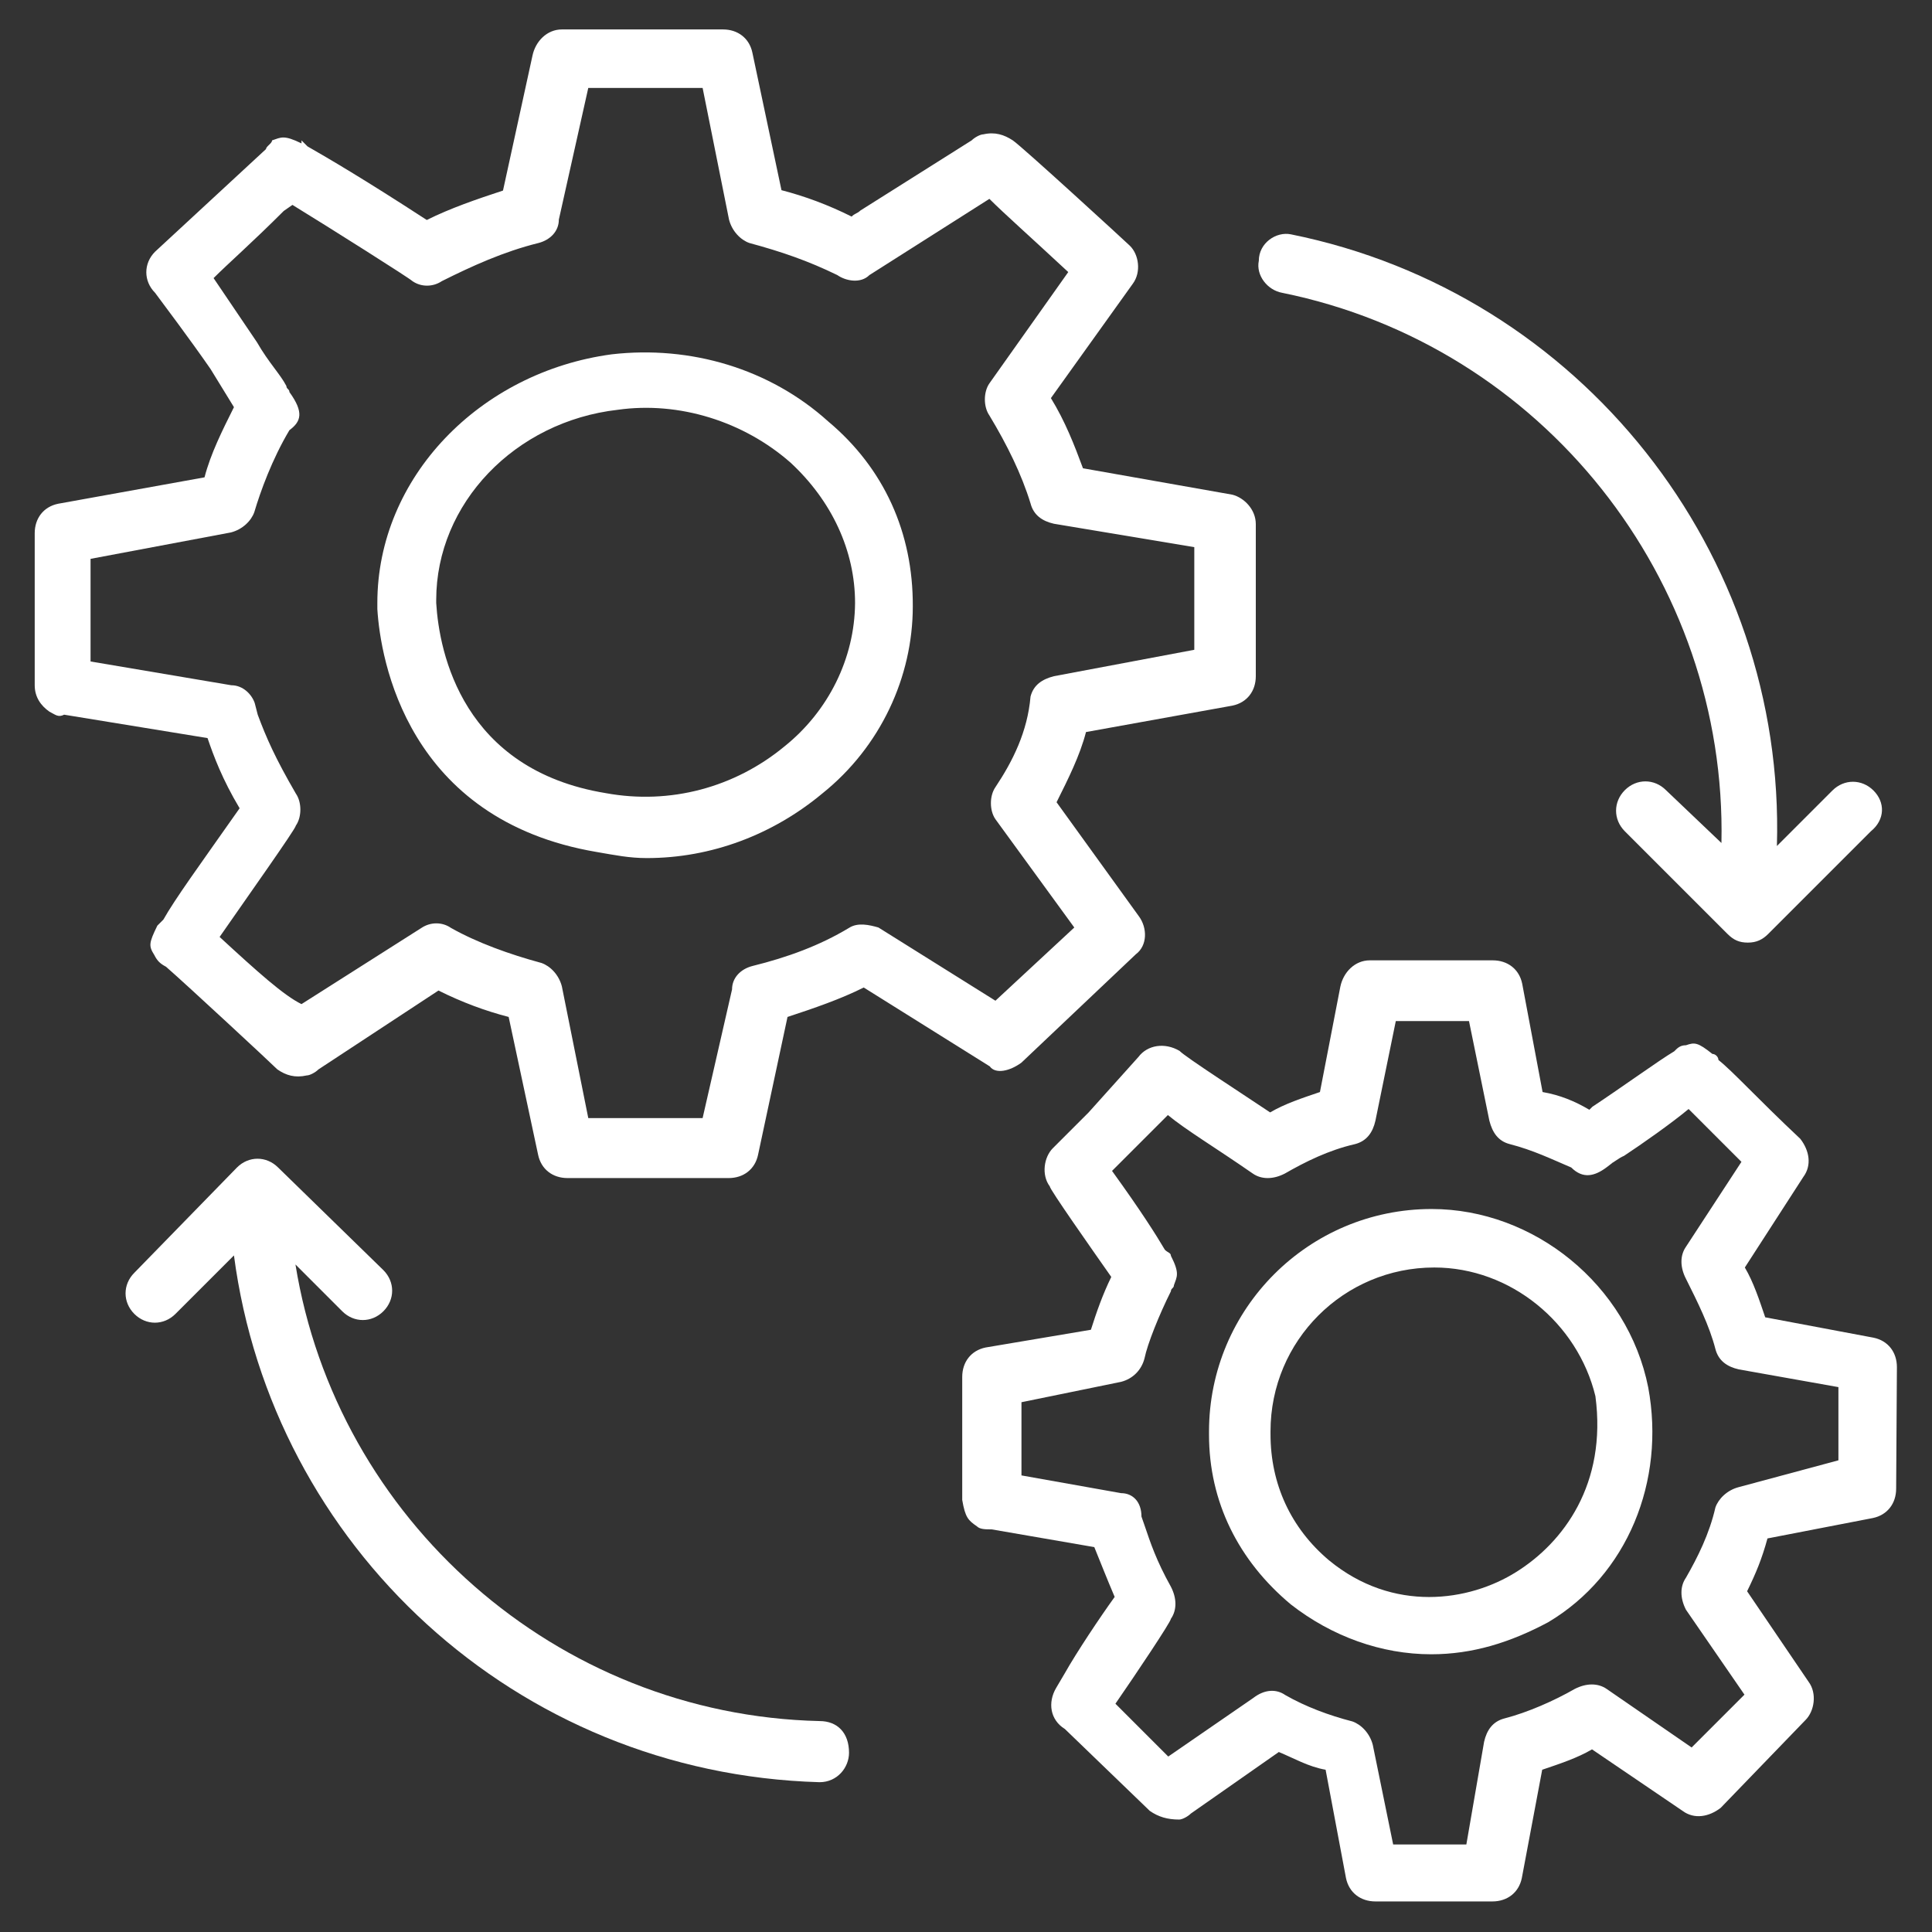
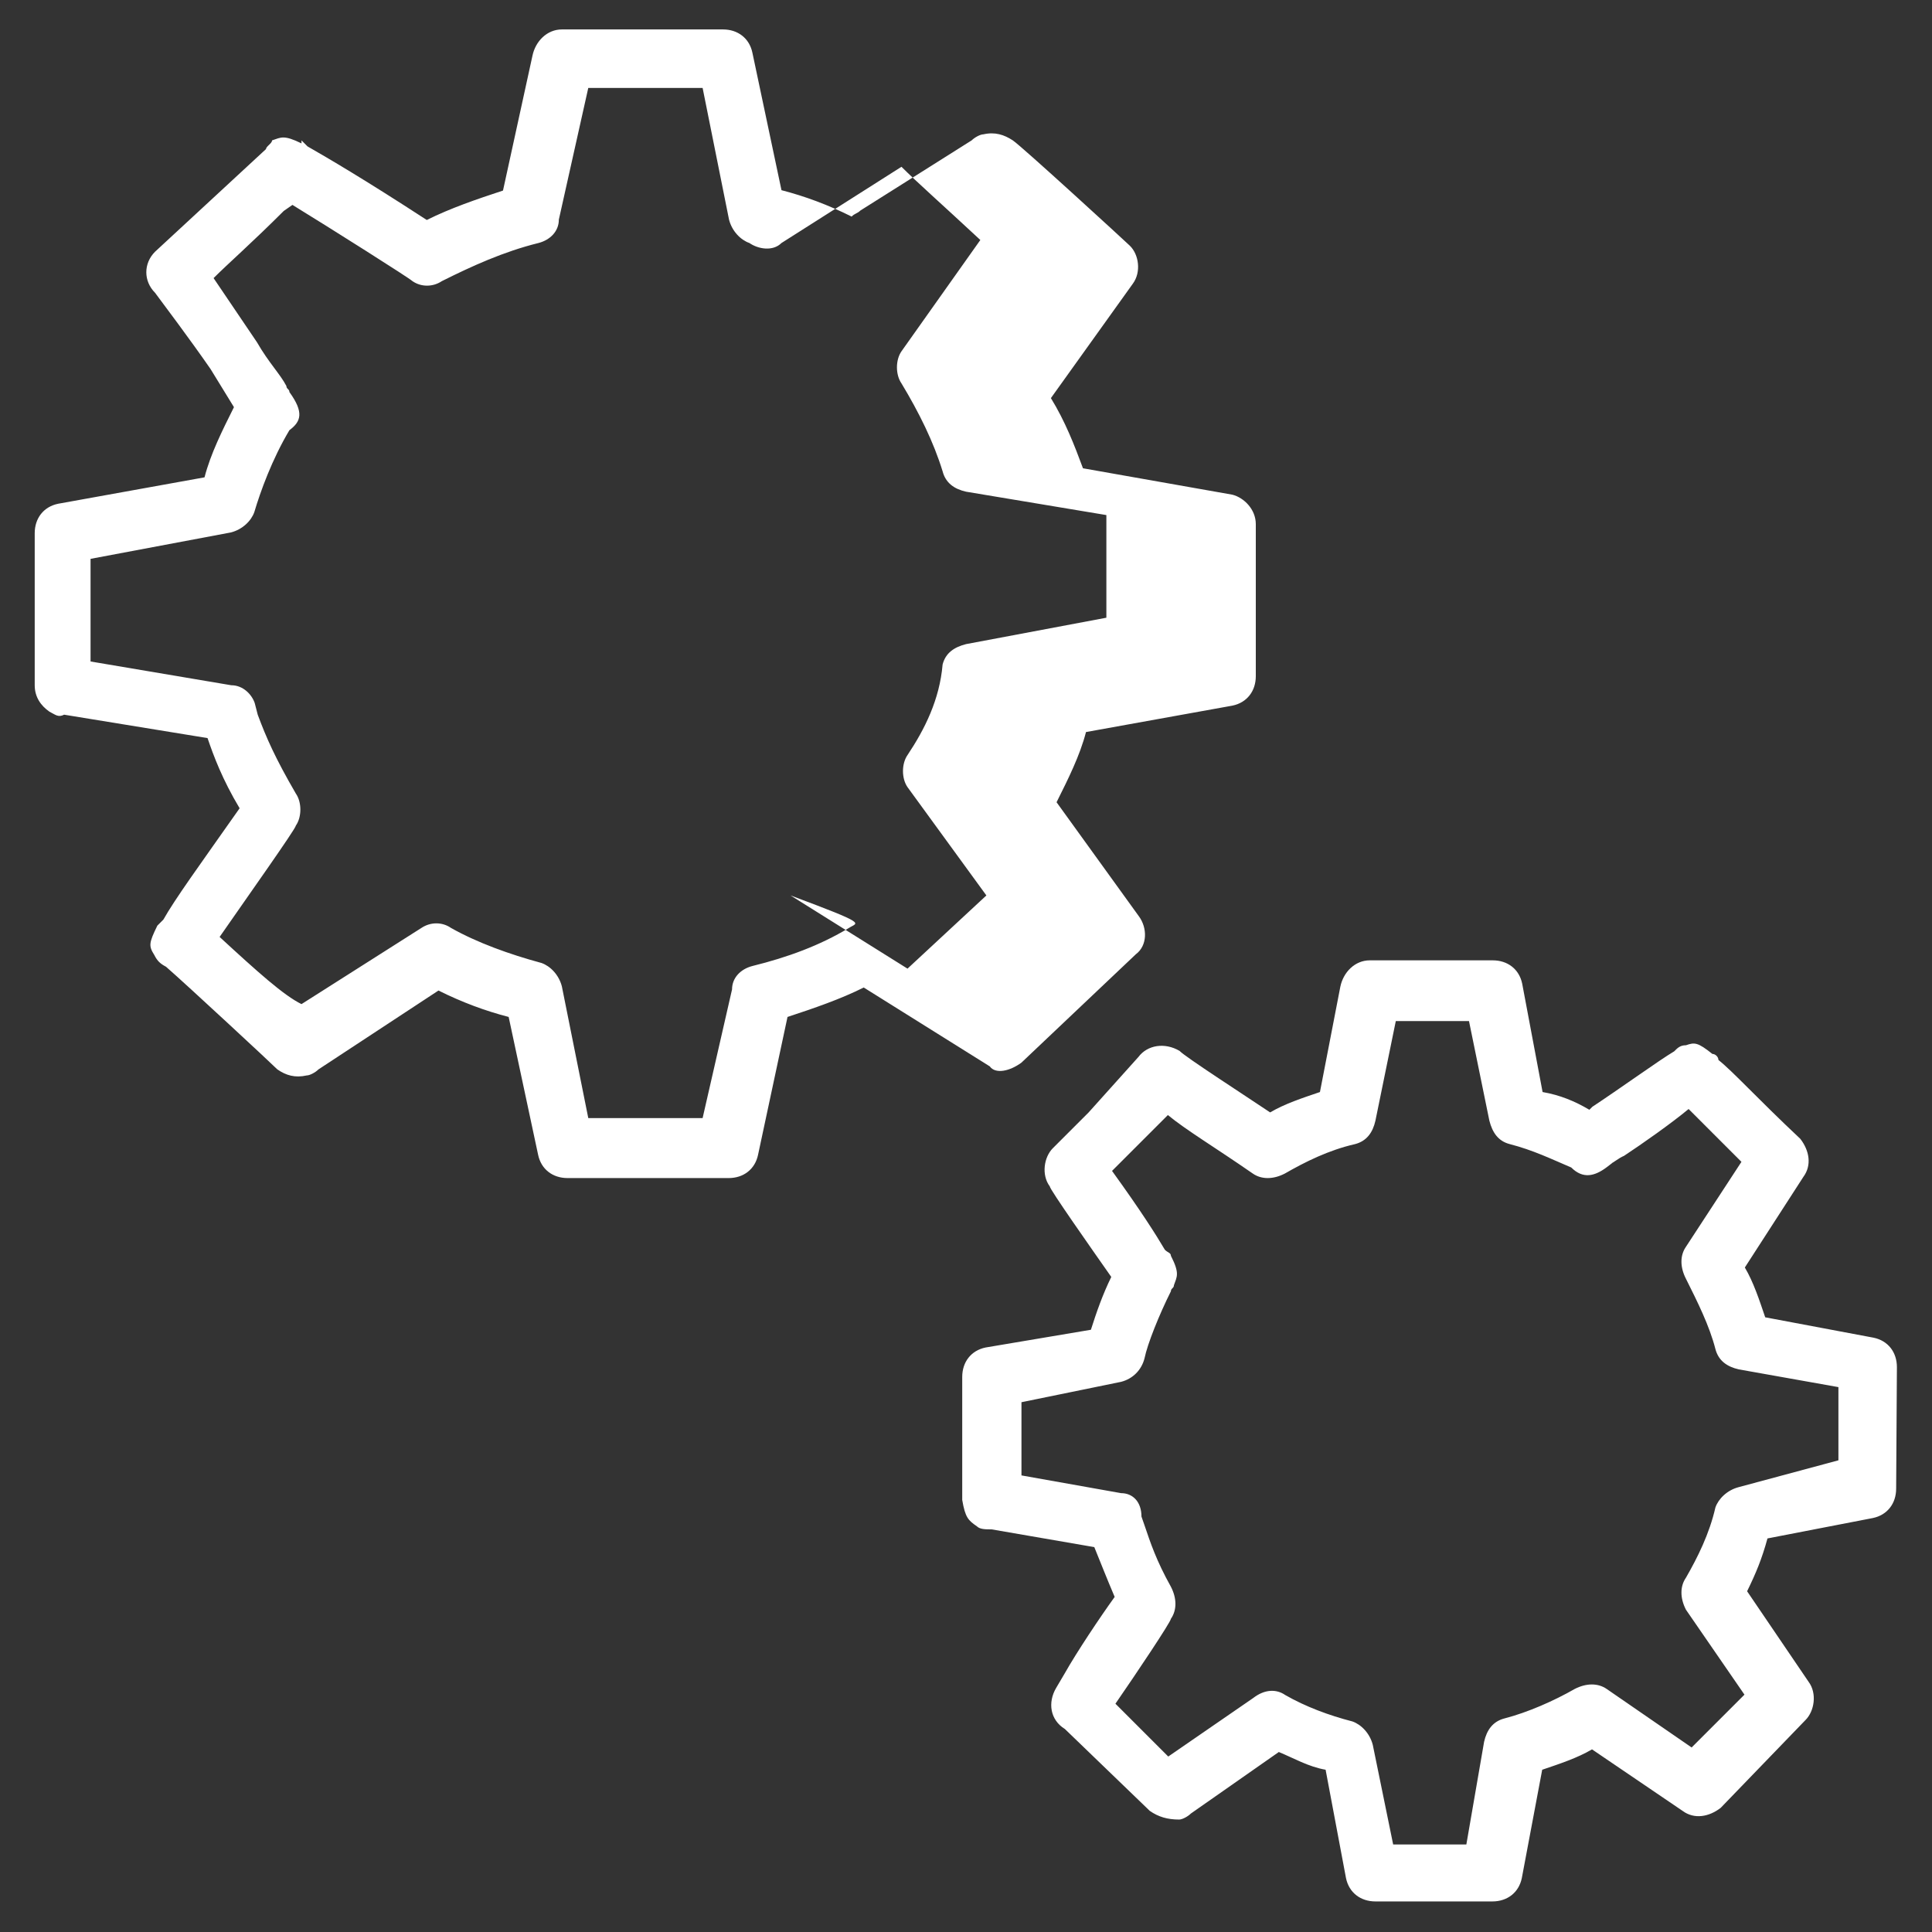
<svg xmlns="http://www.w3.org/2000/svg" version="1.1" id="Layer_1" x="0px" y="0px" width="512px" height="512px" viewBox="0 0 512 512" style="enable-background:new 0 0 512 512;" xml:space="preserve">
  <rect x="0" y="0" width="512" height="512" fill="#333333" stroke="none" />
  <style type="text/css">
	.st0{fill:#FFFFFF;}
</style>
  <g>
-     <path class="st0" d="M219.5,111.7c-15.5-14-36.5-20.2-57.4-17.8c-34.9,4.7-62.1,32.6-62.1,65.9v1.6c0.8,13.2,7.8,55.9,58.2,64.4   c4.7,0.8,8.5,1.6,13.2,1.6c17.1,0,33.4-6.2,46.5-17.1c15.5-12.4,24-31,24-49.6C242,141.2,234.3,124.1,219.5,111.7L219.5,111.7z    M207.9,197.8c-13.2,10.9-30.3,15.5-47.3,12.4c-38-6.2-44.2-37.2-45-50.4c0,0,0,0,0-0.8c0-25.6,20.9-47.3,48.1-50.4   c16.3-2.3,33.4,3.1,45.8,14c10.9,10.1,17.1,23.3,17.1,37.2C226.5,174.5,219.5,188.5,207.9,197.8z" />
-     <path class="st0" d="M270.7,281.6l30.3-28.7c3.1-2.3,3.1-7,0.8-10.1L280,212.6c3.1-6.2,6.2-12.4,7.8-18.6l38.8-7   c3.9-0.8,6.2-3.9,6.2-7.8v-40.3c0-3.9-3.1-7-6.2-7.8l-39.6-7c-2.3-6.2-4.7-12.4-8.5-18.6l21.7-30.3c2.3-3.1,1.6-7.8-0.8-10.1   c-0.8-0.8-28.7-26.4-31-27.9s-4.7-2.3-7.8-1.6c-0.8,0-2.3,0.8-3.1,1.6l-29.5,18.6c-0.8,0.8-1.6,0.8-2.3,1.6   c-6.2-3.1-12.4-5.4-18.6-7L199.4,14c-0.8-3.9-3.9-6.2-7.8-6.2h-42.7c-3.9,0-7,3.1-7.8,7l-7.8,35.7c-7,2.3-14,4.7-20.2,7.8   C96.2,47.3,86.9,41.9,81.5,38.8c-0.8-0.8-0.8-0.8-1.6-1.6V38c-4.7-2.3-5.4-1.6-7.8-0.8c0,0.8-1.6,1.6-1.6,2.3L41.1,66.7   c-3.1,3.1-3.1,7.8,0,10.9c2.3,3.1,9.3,12.4,14.7,20.2l6.2,10.1c-3.1,6.2-6.2,12.4-7.8,18.6l-38.8,7c-3.9,0.8-6.2,3.9-6.2,7.8v40.3   c0,3.1,1.6,5.4,3.9,7c1.6,0.8,2.3,1.6,3.9,0.8l38,6.2c1.6,4.7,3.9,10.9,8.5,18.6c-10.9,15.5-17.1,24-20.2,29.5   c-0.8,0.8-0.8,0.8-1.6,1.6c-2.3,4.7-2.3,5.4-0.8,7.8c0.8,1.6,1.6,2.3,3.1,3.1c5.4,4.7,27.9,25.6,29.5,27.2c2.3,1.6,4.7,2.3,7.8,1.6   c0.8,0,2.3-0.8,3.1-1.6l31.8-20.9c6.2,3.1,12.4,5.4,18.6,7l7.8,36.5c0.8,3.9,3.9,6.2,7.8,6.2h42.7c3.9,0,7-2.3,7.8-6.2l7.8-36.5   c7-2.3,14-4.7,20.2-7.8l33.4,20.9C263.8,284.7,267.6,283.9,270.7,281.6L270.7,281.6z M225,245.9c-7.8,4.7-16.3,7.8-25.6,10.1   c-3.1,0.8-5.4,3.1-5.4,6.2l-7.8,34.1h-30.3l-7-34.9c-0.8-3.1-3.1-5.4-5.4-6.2c-8.5-2.3-17.1-5.4-24-9.3c-2.3-1.6-5.4-1.6-7.8,0   l-31.8,20.2c-4.7-2.3-11.6-8.5-21.7-17.8c7-10.1,20.2-28.7,20.2-29.5c1.6-2.3,1.6-6.2,0-8.5c-5.4-9.3-7.8-14.7-10.1-20.9l-0.8-3.1   c-0.8-2.3-3.1-4.7-6.2-4.7L24,175.3c0-5.4,0-14.7,0-27.2l37.2-7c3.1-0.8,5.4-3.1,6.2-5.4c1.6-5.4,4.7-14,9.3-21.7   c3.1-2.3,3.9-4.7,0-10.1c0-0.8-0.8-0.8-0.8-1.6c-1.6-3.1-4.7-6.2-7.8-11.6L56.6,73.7c3.9-3.9,10.1-9.3,18.6-17.8l2.3-1.6   c10.1,6.2,31,19.4,31.8,20.2c2.3,1.6,5.4,1.6,7.8,0c7.8-3.9,16.3-7.8,25.6-10.1c3.1-0.8,5.4-3.1,5.4-6.2l7.8-34.9h30.3l7,34.9   c0.8,3.1,3.1,5.4,5.4,6.2c8.5,2.3,15.5,4.7,23.3,8.5c2.3,1.6,6.2,2.3,8.5,0l31.8-20.2c3.9,3.9,10.9,10.1,20.9,19.4l-20.9,29.5   c-1.6,2.3-1.6,6.2,0,8.5c4.7,7.8,8.5,15.5,10.9,23.3c0.8,3.1,3.1,4.7,6.2,5.4l37.2,6.2v27.2l-37.2,7c-3.1,0.8-5.4,2.3-6.2,5.4   c-0.8,9.3-4.7,17.1-9.3,24c-1.6,2.3-1.6,6.2,0,8.5l20.9,28.7l-20.9,19.4l-31-19.4C230.4,245.1,227.3,244.4,225,245.9L225,245.9z" />
-     <path class="st0" d="M436.8,367.7c-5.4-27.2-30.3-47.3-57.4-47.3c-32.6,0-59,26.4-59,59v0.8c0,17.8,7.8,33.4,21.7,45   c10.9,8.5,24,13.2,37.2,13.2c10.9,0,20.9-3.1,31-8.5C431.3,417.4,441.4,392.5,436.8,367.7z M401.8,416.6   c-12.4,7.8-32.6,10.9-49.6-3.1c-10.1-8.5-15.5-20.2-15.5-33.4c0,0,0,0,0-0.8c0-24,19.4-43.4,43.4-43.4c20.2,0,38,14.7,42.7,34.1   C425.9,393.3,414.3,408.8,401.8,416.6L401.8,416.6z" />
+     <path class="st0" d="M270.7,281.6l30.3-28.7c3.1-2.3,3.1-7,0.8-10.1L280,212.6c3.1-6.2,6.2-12.4,7.8-18.6l38.8-7   c3.9-0.8,6.2-3.9,6.2-7.8v-40.3c0-3.9-3.1-7-6.2-7.8l-39.6-7c-2.3-6.2-4.7-12.4-8.5-18.6l21.7-30.3c2.3-3.1,1.6-7.8-0.8-10.1   c-0.8-0.8-28.7-26.4-31-27.9s-4.7-2.3-7.8-1.6c-0.8,0-2.3,0.8-3.1,1.6l-29.5,18.6c-0.8,0.8-1.6,0.8-2.3,1.6   c-6.2-3.1-12.4-5.4-18.6-7L199.4,14c-0.8-3.9-3.9-6.2-7.8-6.2h-42.7c-3.9,0-7,3.1-7.8,7l-7.8,35.7c-7,2.3-14,4.7-20.2,7.8   C96.2,47.3,86.9,41.9,81.5,38.8c-0.8-0.8-0.8-0.8-1.6-1.6V38c-4.7-2.3-5.4-1.6-7.8-0.8c0,0.8-1.6,1.6-1.6,2.3L41.1,66.7   c-3.1,3.1-3.1,7.8,0,10.9c2.3,3.1,9.3,12.4,14.7,20.2l6.2,10.1c-3.1,6.2-6.2,12.4-7.8,18.6l-38.8,7c-3.9,0.8-6.2,3.9-6.2,7.8v40.3   c0,3.1,1.6,5.4,3.9,7c1.6,0.8,2.3,1.6,3.9,0.8l38,6.2c1.6,4.7,3.9,10.9,8.5,18.6c-10.9,15.5-17.1,24-20.2,29.5   c-0.8,0.8-0.8,0.8-1.6,1.6c-2.3,4.7-2.3,5.4-0.8,7.8c0.8,1.6,1.6,2.3,3.1,3.1c5.4,4.7,27.9,25.6,29.5,27.2c2.3,1.6,4.7,2.3,7.8,1.6   c0.8,0,2.3-0.8,3.1-1.6l31.8-20.9c6.2,3.1,12.4,5.4,18.6,7l7.8,36.5c0.8,3.9,3.9,6.2,7.8,6.2h42.7c3.9,0,7-2.3,7.8-6.2l7.8-36.5   c7-2.3,14-4.7,20.2-7.8l33.4,20.9C263.8,284.7,267.6,283.9,270.7,281.6L270.7,281.6z M225,245.9c-7.8,4.7-16.3,7.8-25.6,10.1   c-3.1,0.8-5.4,3.1-5.4,6.2l-7.8,34.1h-30.3l-7-34.9c-0.8-3.1-3.1-5.4-5.4-6.2c-8.5-2.3-17.1-5.4-24-9.3c-2.3-1.6-5.4-1.6-7.8,0   l-31.8,20.2c-4.7-2.3-11.6-8.5-21.7-17.8c7-10.1,20.2-28.7,20.2-29.5c1.6-2.3,1.6-6.2,0-8.5c-5.4-9.3-7.8-14.7-10.1-20.9l-0.8-3.1   c-0.8-2.3-3.1-4.7-6.2-4.7L24,175.3c0-5.4,0-14.7,0-27.2l37.2-7c3.1-0.8,5.4-3.1,6.2-5.4c1.6-5.4,4.7-14,9.3-21.7   c3.1-2.3,3.9-4.7,0-10.1c0-0.8-0.8-0.8-0.8-1.6c-1.6-3.1-4.7-6.2-7.8-11.6L56.6,73.7c3.9-3.9,10.1-9.3,18.6-17.8l2.3-1.6   c10.1,6.2,31,19.4,31.8,20.2c2.3,1.6,5.4,1.6,7.8,0c7.8-3.9,16.3-7.8,25.6-10.1c3.1-0.8,5.4-3.1,5.4-6.2l7.8-34.9h30.3l7,34.9   c0.8,3.1,3.1,5.4,5.4,6.2c2.3,1.6,6.2,2.3,8.5,0l31.8-20.2c3.9,3.9,10.9,10.1,20.9,19.4l-20.9,29.5   c-1.6,2.3-1.6,6.2,0,8.5c4.7,7.8,8.5,15.5,10.9,23.3c0.8,3.1,3.1,4.7,6.2,5.4l37.2,6.2v27.2l-37.2,7c-3.1,0.8-5.4,2.3-6.2,5.4   c-0.8,9.3-4.7,17.1-9.3,24c-1.6,2.3-1.6,6.2,0,8.5l20.9,28.7l-20.9,19.4l-31-19.4C230.4,245.1,227.3,244.4,225,245.9L225,245.9z" />
    <path class="st0" d="M502.7,362.3c0-3.9-2.3-7-6.2-7.8l-28.7-5.4c-1.6-4.7-3.1-9.3-5.4-13.2l15.5-24c2.3-3.1,1.6-7-0.8-10.1   c-11.6-10.9-17.8-17.8-21.7-20.9c0-0.8-0.8-1.6-1.6-1.6c-3.9-3.1-4.7-3.1-7-2.3c-1.6,0-2.3,0.8-3.1,1.6   c-3.9,2.3-14.7,10.1-21.7,14.7l-0.8,0.8c-3.9-2.3-7.8-3.9-12.4-4.7l-5.4-28.7c-0.8-3.9-3.9-6.2-7.8-6.2h-32.6c-3.9,0-7,3.1-7.8,7   l-5.4,27.9c-4.7,1.6-9.3,3.1-13.2,5.4c-7-4.7-22.5-14.7-24-16.3c-3.9-2.3-8.5-1.6-10.9,1.6l-13.2,14.7c-0.8,0.8-0.8,0.8-1.6,1.6   l-1.6,1.6l-0.8,0.8l-0.8,0.8l-4.7,4.7c-2.3,2.3-3.1,7-0.8,10.1c0,0.8,10.9,16.3,16.3,24c-2.3,4.7-3.9,9.3-5.4,14l-27.9,4.7   c-3.9,0.8-6.2,3.9-6.2,7.8v31v1.6c0.8,4.7,1.6,5.4,3.9,7c0.8,0.8,2.3,0.8,3.9,0.8l27.2,4.7c1.6,3.9,3.1,7.8,5.4,13.2   c-3.9,5.4-10.1,14.7-13.2,20.2l-2.3,3.9c-2.3,3.9-1.6,8.5,2.3,10.9l22.5,21.7c2.3,1.6,4.7,2.3,7.8,2.3c0.8,0,2.3-0.8,3.1-1.6   l23.3-16.3c3.9,1.6,7.8,3.9,12.4,4.7l5.4,28.7c0.8,3.9,3.9,6.2,7.8,6.2h31c3.9,0,7-2.3,7.8-6.2l5.4-28.7c4.7-1.6,9.3-3.1,13.2-5.4   l24,16.3c3.1,2.3,7,1.6,10.1-0.8l22.5-23.3c2.3-2.3,3.1-7,0.8-10.1l-16.3-24c2.3-4.7,3.9-8.5,5.4-14l27.9-5.4   c3.9-0.8,6.2-3.9,6.2-7.8L502.7,362.3z M460.8,394.1c-3.1,0.8-5.4,3.1-6.2,5.4c-1.6,7-4.7,13.2-7.8,18.6c-1.6,2.3-1.6,5.4,0,8.5   l15.5,22.5l-14,14l-22.5-15.5c-2.3-1.6-5.4-1.6-8.5,0c-5.4,3.1-12.4,6.2-18.6,7.8c-3.1,0.8-4.7,3.1-5.4,6.2l-4.7,27.2h-19.4   l-5.4-26.4c-0.8-3.1-3.1-5.4-5.4-6.2c-6.2-1.6-12.4-3.9-17.8-7c-2.3-1.6-5.4-1.6-8.5,0.8l-22.5,15.5c-3.1-3.1-7.8-7.8-14-14   c5.4-7.8,14.7-21.7,14.7-22.5c1.6-2.3,1.6-5.4,0-8.5c-3.9-7-5.4-11.6-7-16.3l-0.8-2.3c0-3.9-2.3-6.2-5.4-6.2l-26.4-4.7   c0-5.4,0-14,0-19.4l26.4-5.4c3.1-0.8,5.4-3.1,6.2-6.2c0.8-3.9,3.9-11.6,7-17.8c0-0.8,0.8-0.8,0.8-1.6c0.8-2.3,1.6-3.1-0.8-7.8   c0-0.8-0.8-0.8-1.6-1.6c-2.3-3.9-6.2-10.1-14-20.9c0,0,0,0,0.8-0.8l0.8-0.8l13.2-13.2c4.7,3.9,12.4,8.5,22.5,15.5   c2.3,1.6,5.4,1.6,8.5,0c5.4-3.1,11.6-6.2,18.6-7.8c3.1-0.8,4.7-3.1,5.4-6.2l5.4-26.4h19.4l5.4,26.4c0.8,3.1,2.3,5.4,5.4,6.2   c6.2,1.6,10.9,3.9,16.3,6.2c3.1,3.1,6.2,2.3,9.3,0c3.1-2.3,0.8-0.8,0.8-0.8c1.6-0.8,2.3-1.6,3.9-2.3c4.7-3.1,12.4-8.5,17.1-12.4   l14,14l-14.7,22.5c-1.6,2.3-1.6,5.4,0,8.5c3.1,6.2,6.2,12.4,7.8,18.6c0.8,3.1,3.1,4.7,6.2,5.4l26.4,4.7v19.4L460.8,394.1z" />
    <g>
-       <path class="st0" d="M217.2,456.1c-69.8-1.6-128-53.5-138.9-121l12.4,12.4c3.1,3.1,7.8,3.1,10.9,0c3.1-3.1,3.1-7.8,0-10.9    l-27.9-27.2c-3.1-3.1-7.8-3.1-10.9,0l-27.2,27.9c-3.1,3.1-3.1,7.8,0,10.9c3.1,3.1,7.8,3.1,10.9,0l15.5-15.5    c10.1,76.8,74.5,137.3,155.2,139.6c4.7,0,7.8-3.9,7.8-7.8C225,459.2,221.9,456.1,217.2,456.1L217.2,456.1z" />
-       <path class="st0" d="M496.5,209.5c-3.1-3.1-7.8-3.1-10.9,0l-14.7,14.7c2.3-77.6-52-146.6-128.8-162.1c-3.9-0.8-8.5,2.3-8.5,7    c-0.8,3.9,2.3,7.8,6.2,8.5c69,14,117.9,76,116.4,145.8l-14.7-14c-3.1-3.1-7.8-3.1-10.9,0c-3.1,3.1-3.1,7.8,0,10.9l27.2,27.2    c1.6,1.6,3.1,2.3,5.4,2.3s3.9-0.8,5.4-2.3l27.2-27.2C499.6,217.2,499.6,212.6,496.5,209.5L496.5,209.5z" />
-     </g>
+       </g>
  </g>
</svg>